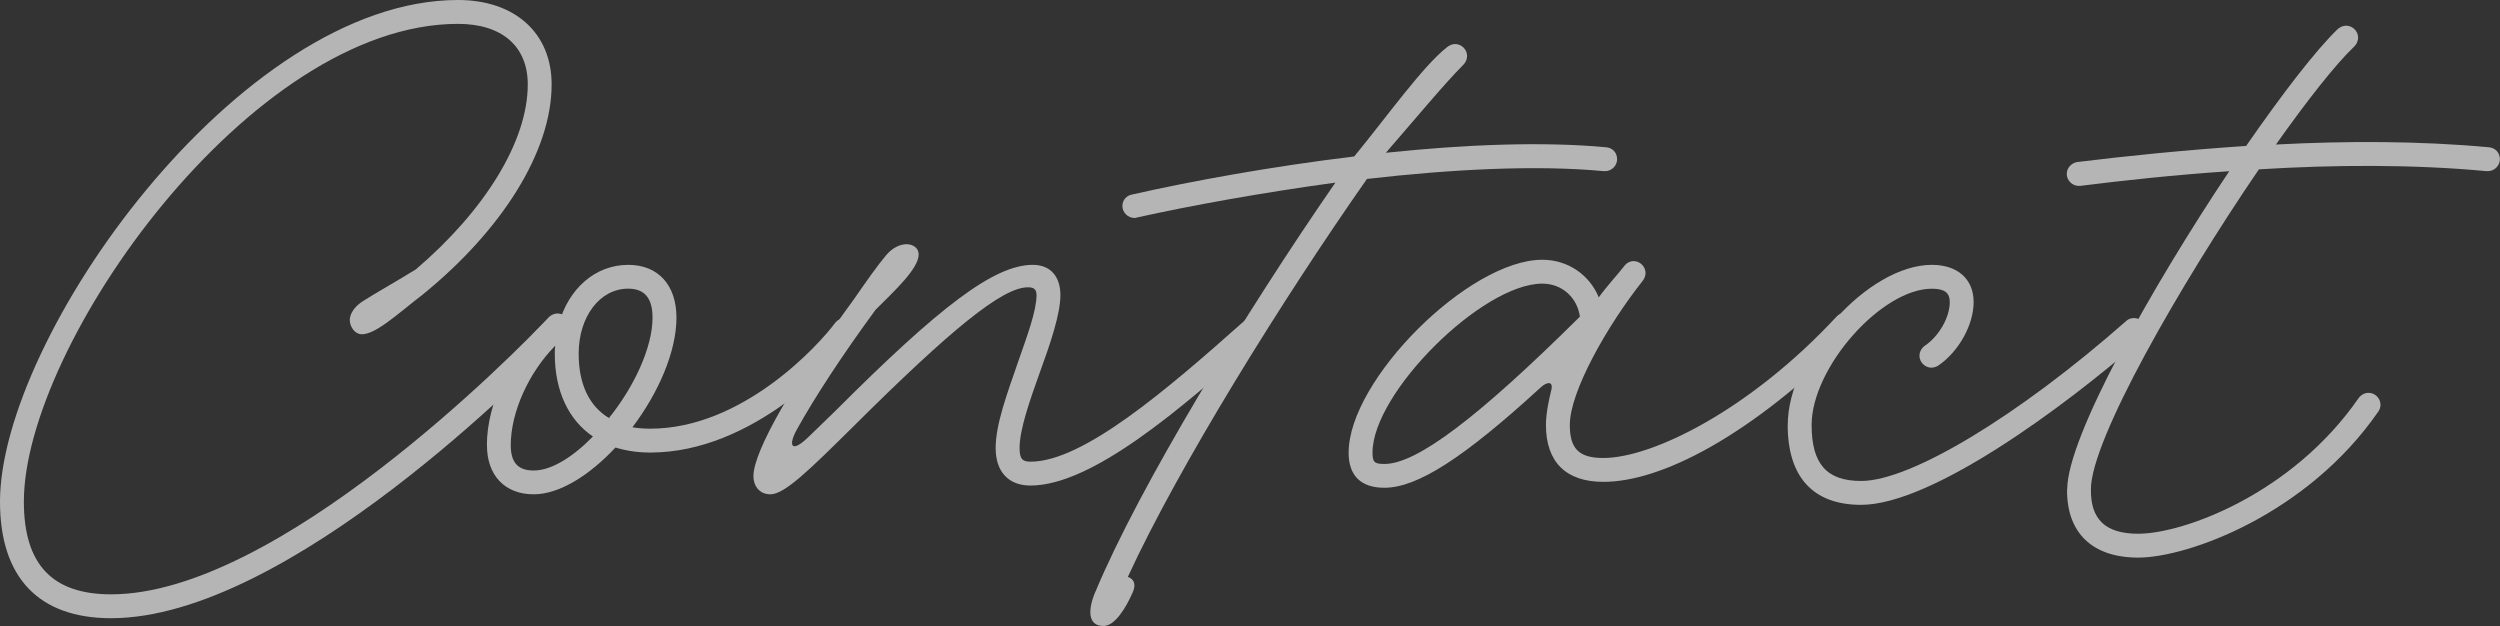
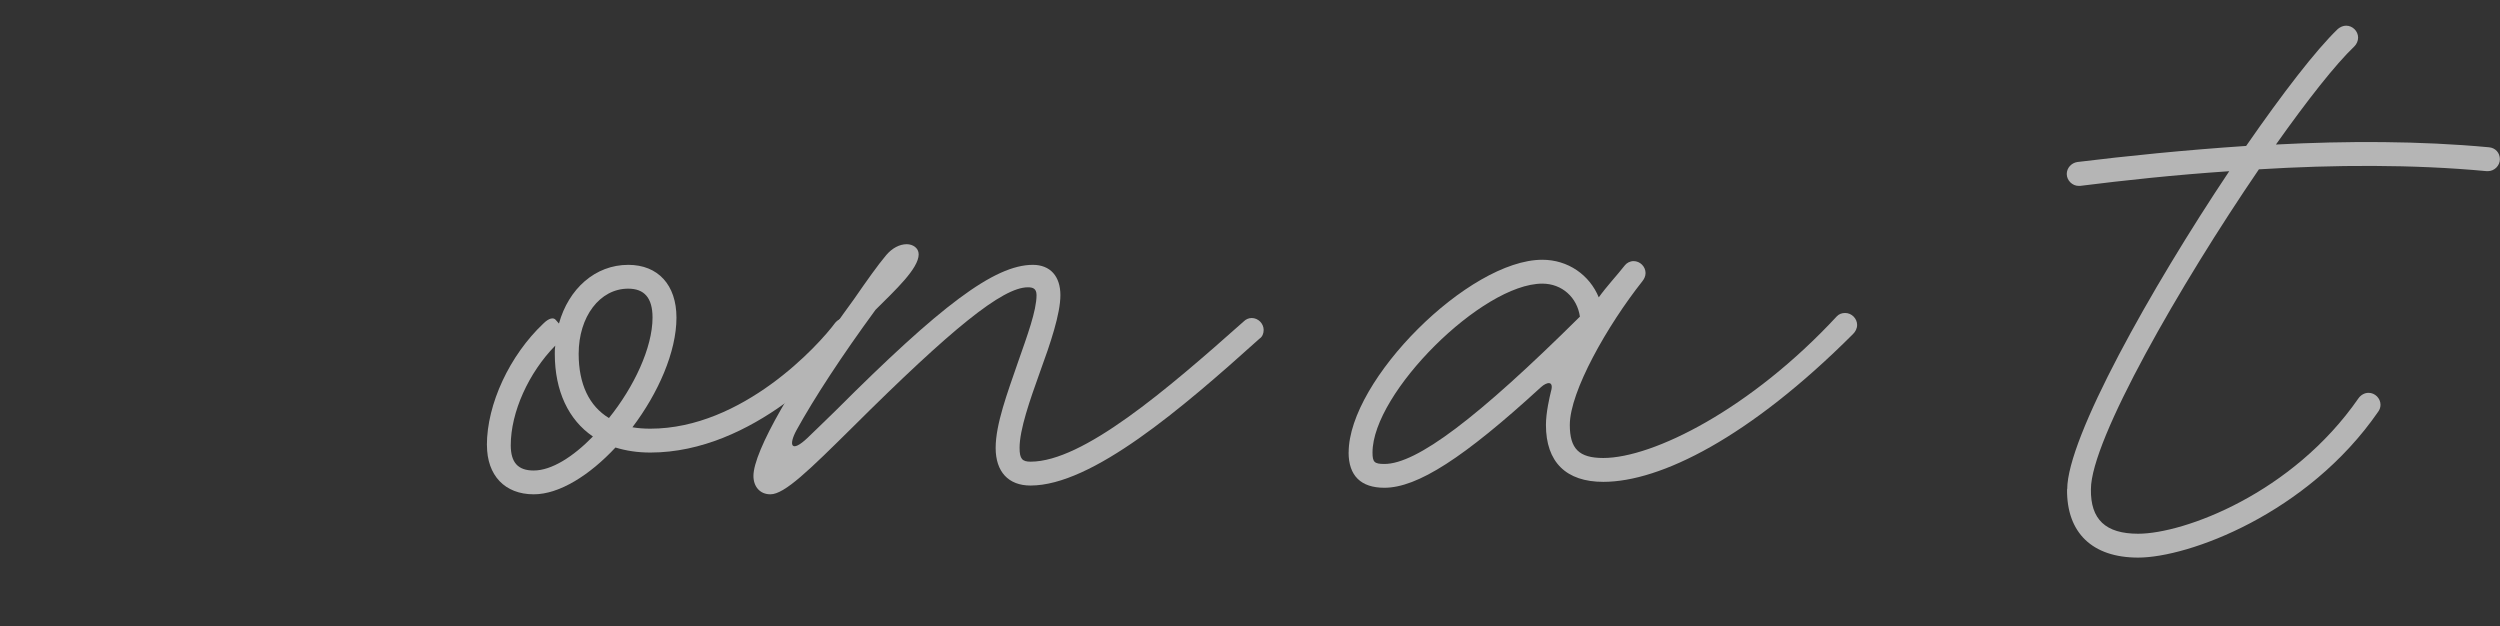
<svg xmlns="http://www.w3.org/2000/svg" id="_レイヤー_2" data-name="レイヤー 2" viewBox="0 0 427.41 107.02">
  <rect x="0" y="0" width="427.41" height="107.02" fill="#333333" stroke="none" />
  <defs>
    <style> .cls-1 { fill: #fff; } .cls-2 { opacity: .64; } </style>
  </defs>
  <g id="_レイヤー_1-2" data-name="レイヤー 1">
    <g class="cls-2">
      <g>
-         <path class="cls-1" d="M61.28,57.04c-.94-.31-1.73-1.73-1.41-2.9.31-1.1,1.1-1.96,2.2-2.67,2.2-1.41,4.79-2.82,9.02-5.41,11.77-10.04,19.14-21.89,19.14-31.62,0-6.51-4.39-10.36-11.93-10.36C42.76,4.08,4.08,59.08,4.08,85.76c0,10.75,4.86,15.85,14.91,15.85,28.4,0,69.2-41.35,74.85-47.39.39-.39.94-.63,1.49-.63,1.1,0,2.04.94,2.04,2.04,0,.55-.24,1.02-.55,1.41-5.65,6.04-47.7,48.65-77.83,48.65-12.4,0-18.99-6.98-18.99-19.93C0,57.83,40.72,0,78.3,0c9.73,0,16.01,5.65,16.01,14.44,0,11.46-8.47,24.87-21.97,35.86-4.32,3.3-8.71,7.53-11.06,6.75Z" />
        <path class="cls-1" d="M83.24,76.11c0-7.06,3.92-15.38,9.65-20.79.94-.94,1.73-1.1,2.12-.63l.55.63c1.65-5.96,6.2-10.04,11.85-10.04,5.1,0,8.24,3.45,8.24,9.02,0,5.88-3.14,12.95-7.53,18.75.94.16,1.96.24,3.06.24,15.77,0,28.8-14.28,31.62-18.12.39-.47.94-.78,1.65-.78,1.1,0,2.04.94,2.04,2.04,0,.47-.16.86-.39,1.25-2.98,3.92-17.34,19.69-34.92,19.69-2.2,0-4.16-.31-5.96-.86-4.39,4.71-9.57,8-13.97,8-4.94,0-8-3.22-8-8.4ZM101.36,74.62c-4.16-2.83-6.51-7.77-6.51-14.12,0-.47,0-.94.08-1.41-4.55,4.63-7.61,11.38-7.61,17.03,0,2.98,1.26,4.32,3.92,4.32,3.06,0,6.75-2.35,10.12-5.81ZM111.56,54.29c0-3.37-1.41-4.94-4.16-4.94-4.86,0-8.47,4.79-8.47,11.14,0,5.18,1.8,8.94,5.18,10.98,4.24-5.26,7.45-12,7.45-17.18Z" />
        <path class="cls-1" d="M151.57,43.55c.94-1.1,2.2-1.8,3.45-1.8,1.02,0,2.04.63,2.04,1.73,0,2.43-4,6.12-7.38,9.49-5.81,7.93-10.51,15.14-13.5,20.56-1.41,2.59-.94,4,1.88,1.33,1.41-1.33,2.98-2.9,4.86-4.71,17.81-17.81,27.07-24.87,33.66-24.87,2.98,0,4.71,1.96,4.71,5.18s-1.73,8.32-3.45,13.02c-1.8,5.02-3.53,9.96-3.53,13.1,0,1.88.47,2.35,1.88,2.35,8.94,0,23.15-12.16,36.48-24.01.31-.31.78-.55,1.33-.55,1.1,0,2.04.94,2.04,2.04,0,.63-.24,1.18-.71,1.49-13.34,12-28.64,25.11-39.15,25.11-3.77,0-5.96-2.35-5.96-6.43s2.04-9.49,3.77-14.52c1.65-4.71,3.22-8.94,3.22-11.61,0-1.18-.71-1.33-1.49-1.33-4.32,0-13.02,7.06-29.97,23.93-7.38,7.3-11.61,11.46-14.04,11.46-1.8,0-2.9-1.33-2.9-3.14,0-4.24,6.9-16.16,17.18-30.21,2.28-3.29,4-5.73,5.57-7.61Z" />
-         <path class="cls-1" d="M187.26,101.21c7.53-18.05,25.74-47.86,41.04-69.99-12.63,1.73-24.72,3.92-33.9,5.96-.16.08-.31.08-.47.08-1.1,0-2.04-.94-2.04-2.04,0-1.02.71-1.8,1.65-1.96,10.04-2.28,23.77-4.79,37.98-6.51,5.73-6.98,11.69-15.38,15.85-18.67.39-.31.86-.55,1.41-.55,1.1,0,2.04.94,2.04,2.04,0,.55-.24,1.1-.63,1.49-3.29,3.3-8.55,9.65-13.26,15.06,13.34-1.41,26.76-1.96,37.66-.94,1.1.08,1.88.94,1.88,2.04s-.94,2.04-2.04,2.04h-.24c-11.61-1.1-26.21-.31-40.49,1.33-14.36,20.48-32.17,49.12-40.88,68.03,1.1.39,1.41,1.33.86,2.59-1.26,2.9-3.14,5.81-5.02,5.81-2.75,0-2.67-2.83-1.41-5.81Z" />
        <path class="cls-1" d="M230.57,77.36c0-12.4,20.56-32.95,33.11-32.95,4.39,0,8.08,2.59,9.65,6.43,1.41-1.96,3.06-3.69,4.47-5.49.31-.39.86-.71,1.49-.71,1.1,0,2.04.94,2.04,2.04,0,.55-.24,1.02-.55,1.41-5.96,7.53-12.4,18.83-12.4,24.56,0,4.08,1.57,5.65,5.73,5.65,8.47,0,25.19-8.32,39.94-24.24.39-.39.86-.55,1.41-.55,1.1,0,2.04.94,2.04,2.04,0,.63-.31,1.18-.71,1.57-17.73,17.73-32.95,25.26-42.68,25.26-6.36,0-9.81-3.37-9.81-9.73,0-2.12.63-4.79.86-5.73.55-1.88-.71-1.65-1.73-.71-13.18,12.08-21.11,17.18-26.75,17.18-4,0-6.12-2.04-6.12-6.04ZM270.11,54.14c-.47-3.29-3.06-5.65-6.43-5.65-10.28,0-29.03,18.67-29.03,28.87,0,1.65.31,1.96,2.04,1.96,5.49,0,15.85-7.77,33.42-25.19Z" />
-         <path class="cls-1" d="M305.64,72.66c0-12,13.73-27.38,24.64-27.38,4.39,0,7.14,2.43,7.14,6.36s-2.59,8.55-6.12,10.91c-.31.16-.71.31-1.1.31-1.1,0-2.04-.94-2.04-2.04,0-.71.39-1.33.94-1.73,2.35-1.57,4.24-4.79,4.24-7.45,0-1.57-.86-2.28-3.06-2.28-8.63,0-20.56,13.5-20.56,23.3,0,6.67,2.59,9.57,8.47,9.57,8.47,0,26.91-11.14,45.35-27.38.31-.31.78-.47,1.33-.47,1.1,0,2.04.94,2.04,2.04,0,.63-.24,1.18-.71,1.57-13.65,11.93-36.09,28.32-48.02,28.32-8.24,0-12.55-4.79-12.55-13.65Z" />
        <path class="cls-1" d="M353.42,83.64c0-8.79,14.28-34.29,27.7-54.37-9.34.63-18.05,1.57-25.5,2.51h-.24c-1.1,0-2.04-.94-2.04-2.04,0-1.02.79-1.88,1.8-2.04,8.32-1.02,18.28-2.04,28.87-2.75,6.2-8.95,11.93-16.4,15.69-20.01.39-.31.86-.55,1.41-.55,1.1,0,2.04.94,2.04,2.04,0,.55-.24,1.1-.63,1.49-3.29,3.14-8.08,9.26-13.42,16.79,12-.63,24.64-.63,36.41.47,1.1.08,1.88.94,1.88,2.04s-.94,2.04-2.04,2.04h-.24c-12.55-1.18-26.13-1.1-38.92-.31-13.5,19.77-28.72,46.29-28.72,54.69-.08,5.18,2.51,7.61,8.08,7.61,7.77,0,26.36-6.83,37.66-23.15.39-.55,1.02-.94,1.73-.94,1.1,0,2.04.94,2.04,2.04,0,.47-.16.86-.39,1.18-12.08,17.5-32.48,24.95-41.04,24.95-7.85,0-12.24-4.24-12.16-11.69Z" />
      </g>
    </g>
  </g>
</svg>